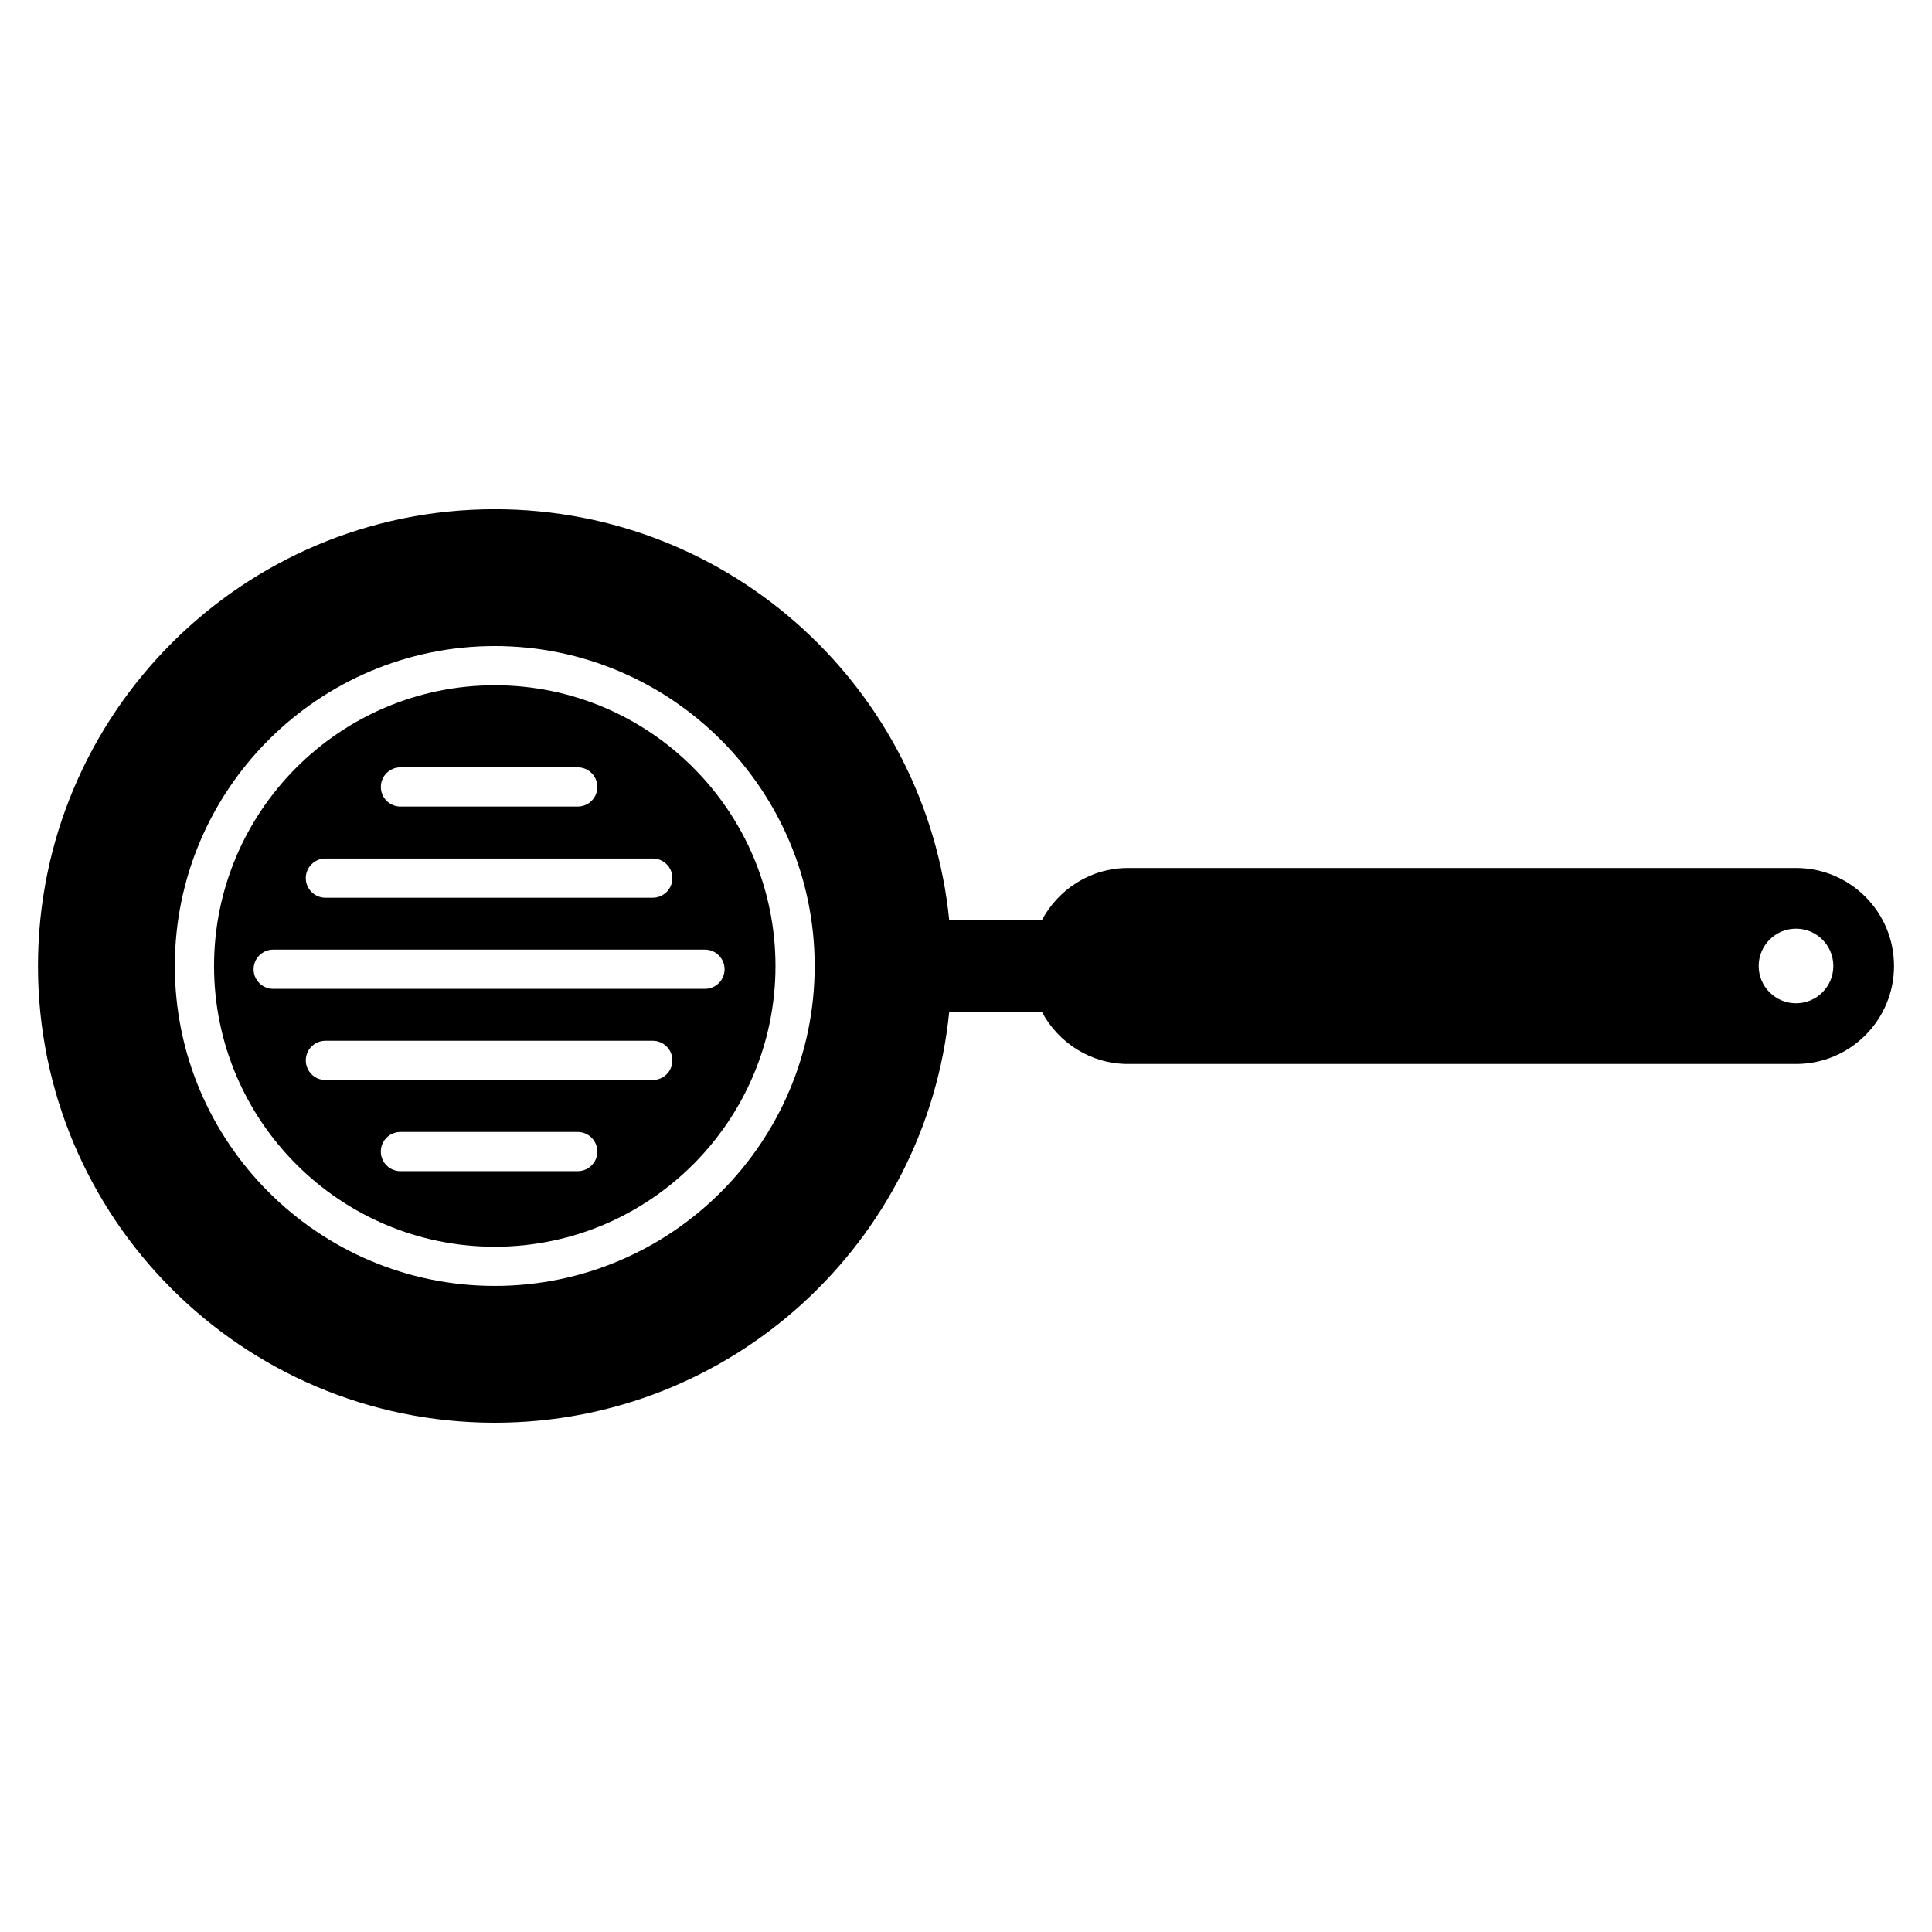
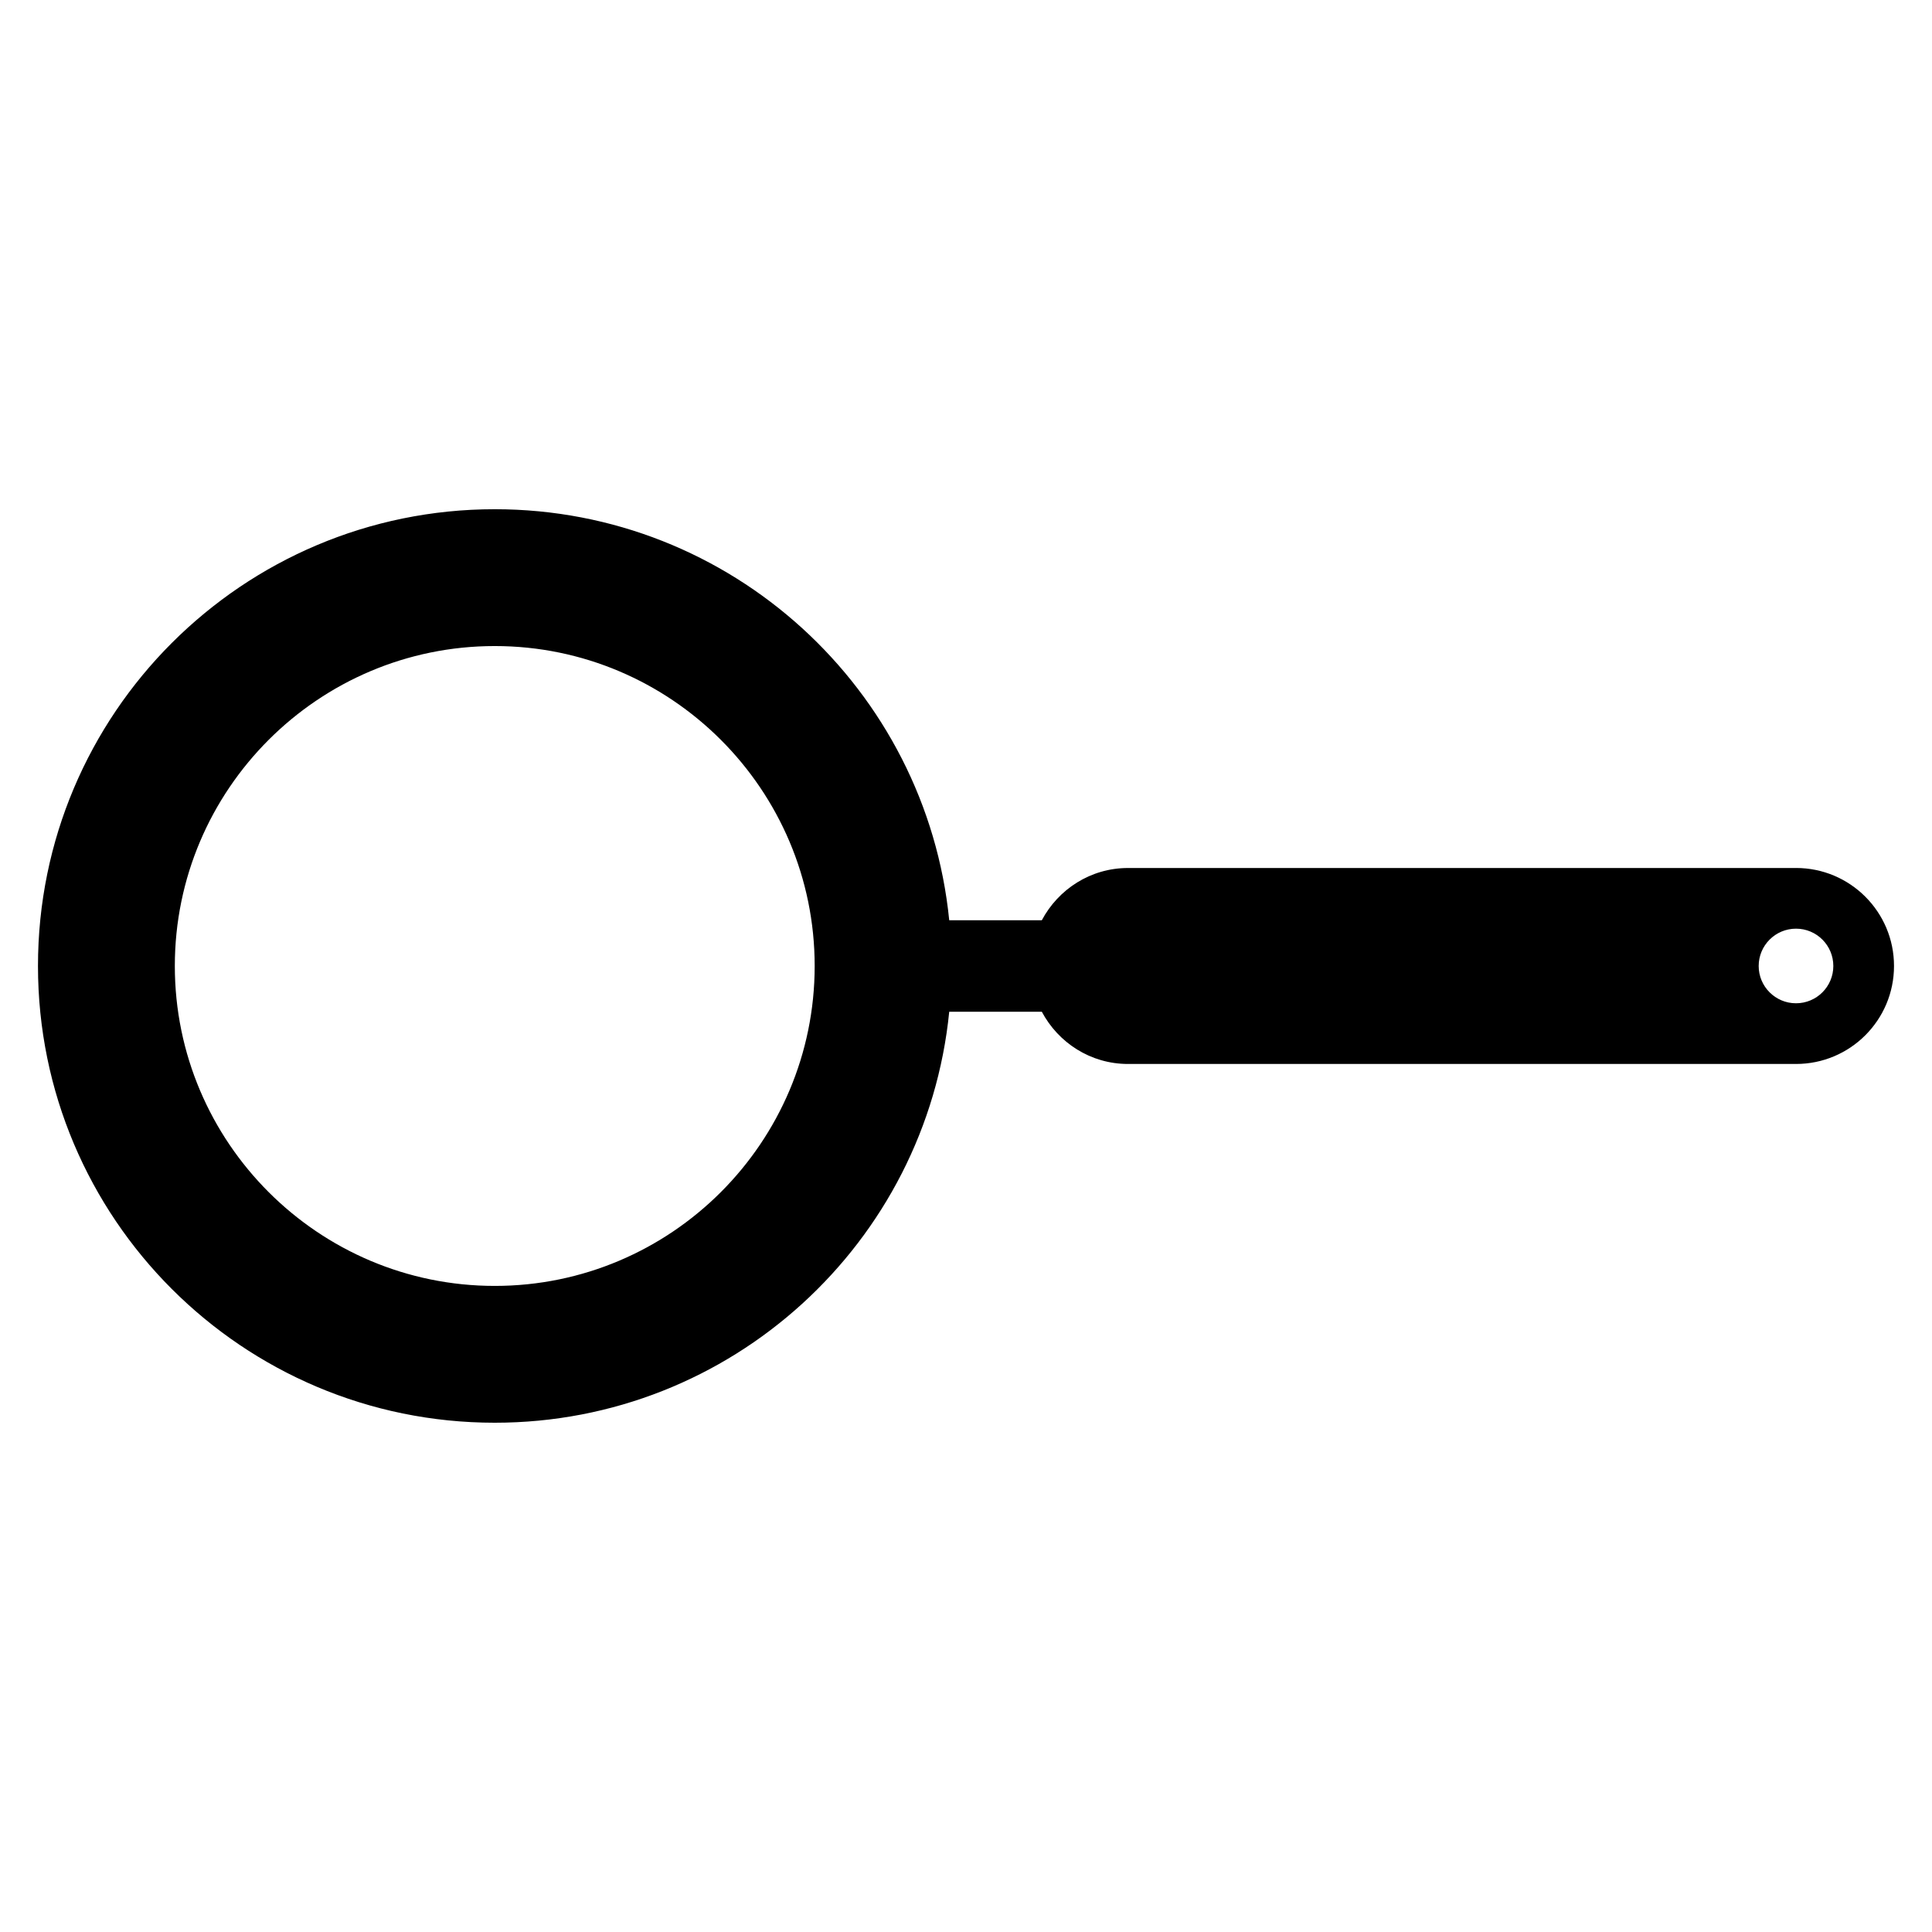
<svg xmlns="http://www.w3.org/2000/svg" fill="#000000" width="800px" height="800px" version="1.1" viewBox="144 144 512 512">
  <g>
    <path d="m619.96 374.03h-177.03c-9.93 0-18.48 5.648-22.84 13.848h-24.535c-6.082-61.156-57.68-108.93-120.44-108.93-66.852 0-121.05 54.199-121.05 121.05 0 66.844 54.199 121.04 121.05 121.04 62.758 0 114.36-47.766 120.44-108.92h24.535c4.359 8.199 12.91 13.844 22.84 13.844h177.03c14.348 0 25.973-11.621 25.973-25.965 0.008-14.34-11.633-25.973-25.969-25.973zm-344.84 110.75c-46.75 0-84.789-38.031-84.789-84.785s38.039-84.785 84.785-84.785c46.75 0 84.781 38.031 84.781 84.785s-38.031 84.785-84.777 84.785zm344.84-74.902c-5.465 0-9.891-4.43-9.891-9.879 0-5.465 4.43-9.891 9.891-9.891 5.477 0 9.891 4.43 9.891 9.891 0 5.453-4.422 9.879-9.891 9.879z" />
-     <path d="m275.12 325.6c-41.02 0-74.395 33.375-74.395 74.402 0 41.02 33.375 74.395 74.395 74.395 41.016 0 74.391-33.375 74.391-74.395-0.004-41.027-33.371-74.402-74.391-74.402zm-24.996 21.754h46.984c2.871 0 5.195 2.328 5.195 5.195 0 2.871-2.324 5.195-5.195 5.195h-46.984c-2.867 0-5.195-2.324-5.195-5.195 0-2.867 2.328-5.195 5.195-5.195zm-19.891 24.16h86.758c2.867 0 5.195 2.328 5.195 5.195 0 2.867-2.328 5.195-5.195 5.195h-86.758c-2.867 0-5.195-2.328-5.195-5.195 0-2.867 2.332-5.195 5.195-5.195zm66.867 82.855h-46.984c-2.867 0-5.195-2.324-5.195-5.195 0-2.867 2.328-5.195 5.195-5.195h46.984c2.871 0 5.195 2.328 5.195 5.195 0 2.871-2.324 5.195-5.195 5.195zm19.891-24.156h-86.758c-2.867 0-5.195-2.328-5.195-5.199 0-2.879 2.328-5.199 5.195-5.199h86.758c2.867 0 5.195 2.324 5.195 5.199 0 2.871-2.328 5.199-5.195 5.199zm19.027-29.355c0 2.871-2.328 5.195-5.195 5.195h-114.42c-2.871 0-5.199-2.324-5.199-5.195 0-2.859 2.328-5.195 5.199-5.195h114.42c2.867 0.008 5.195 2.336 5.195 5.195z" />
  </g>
</svg>